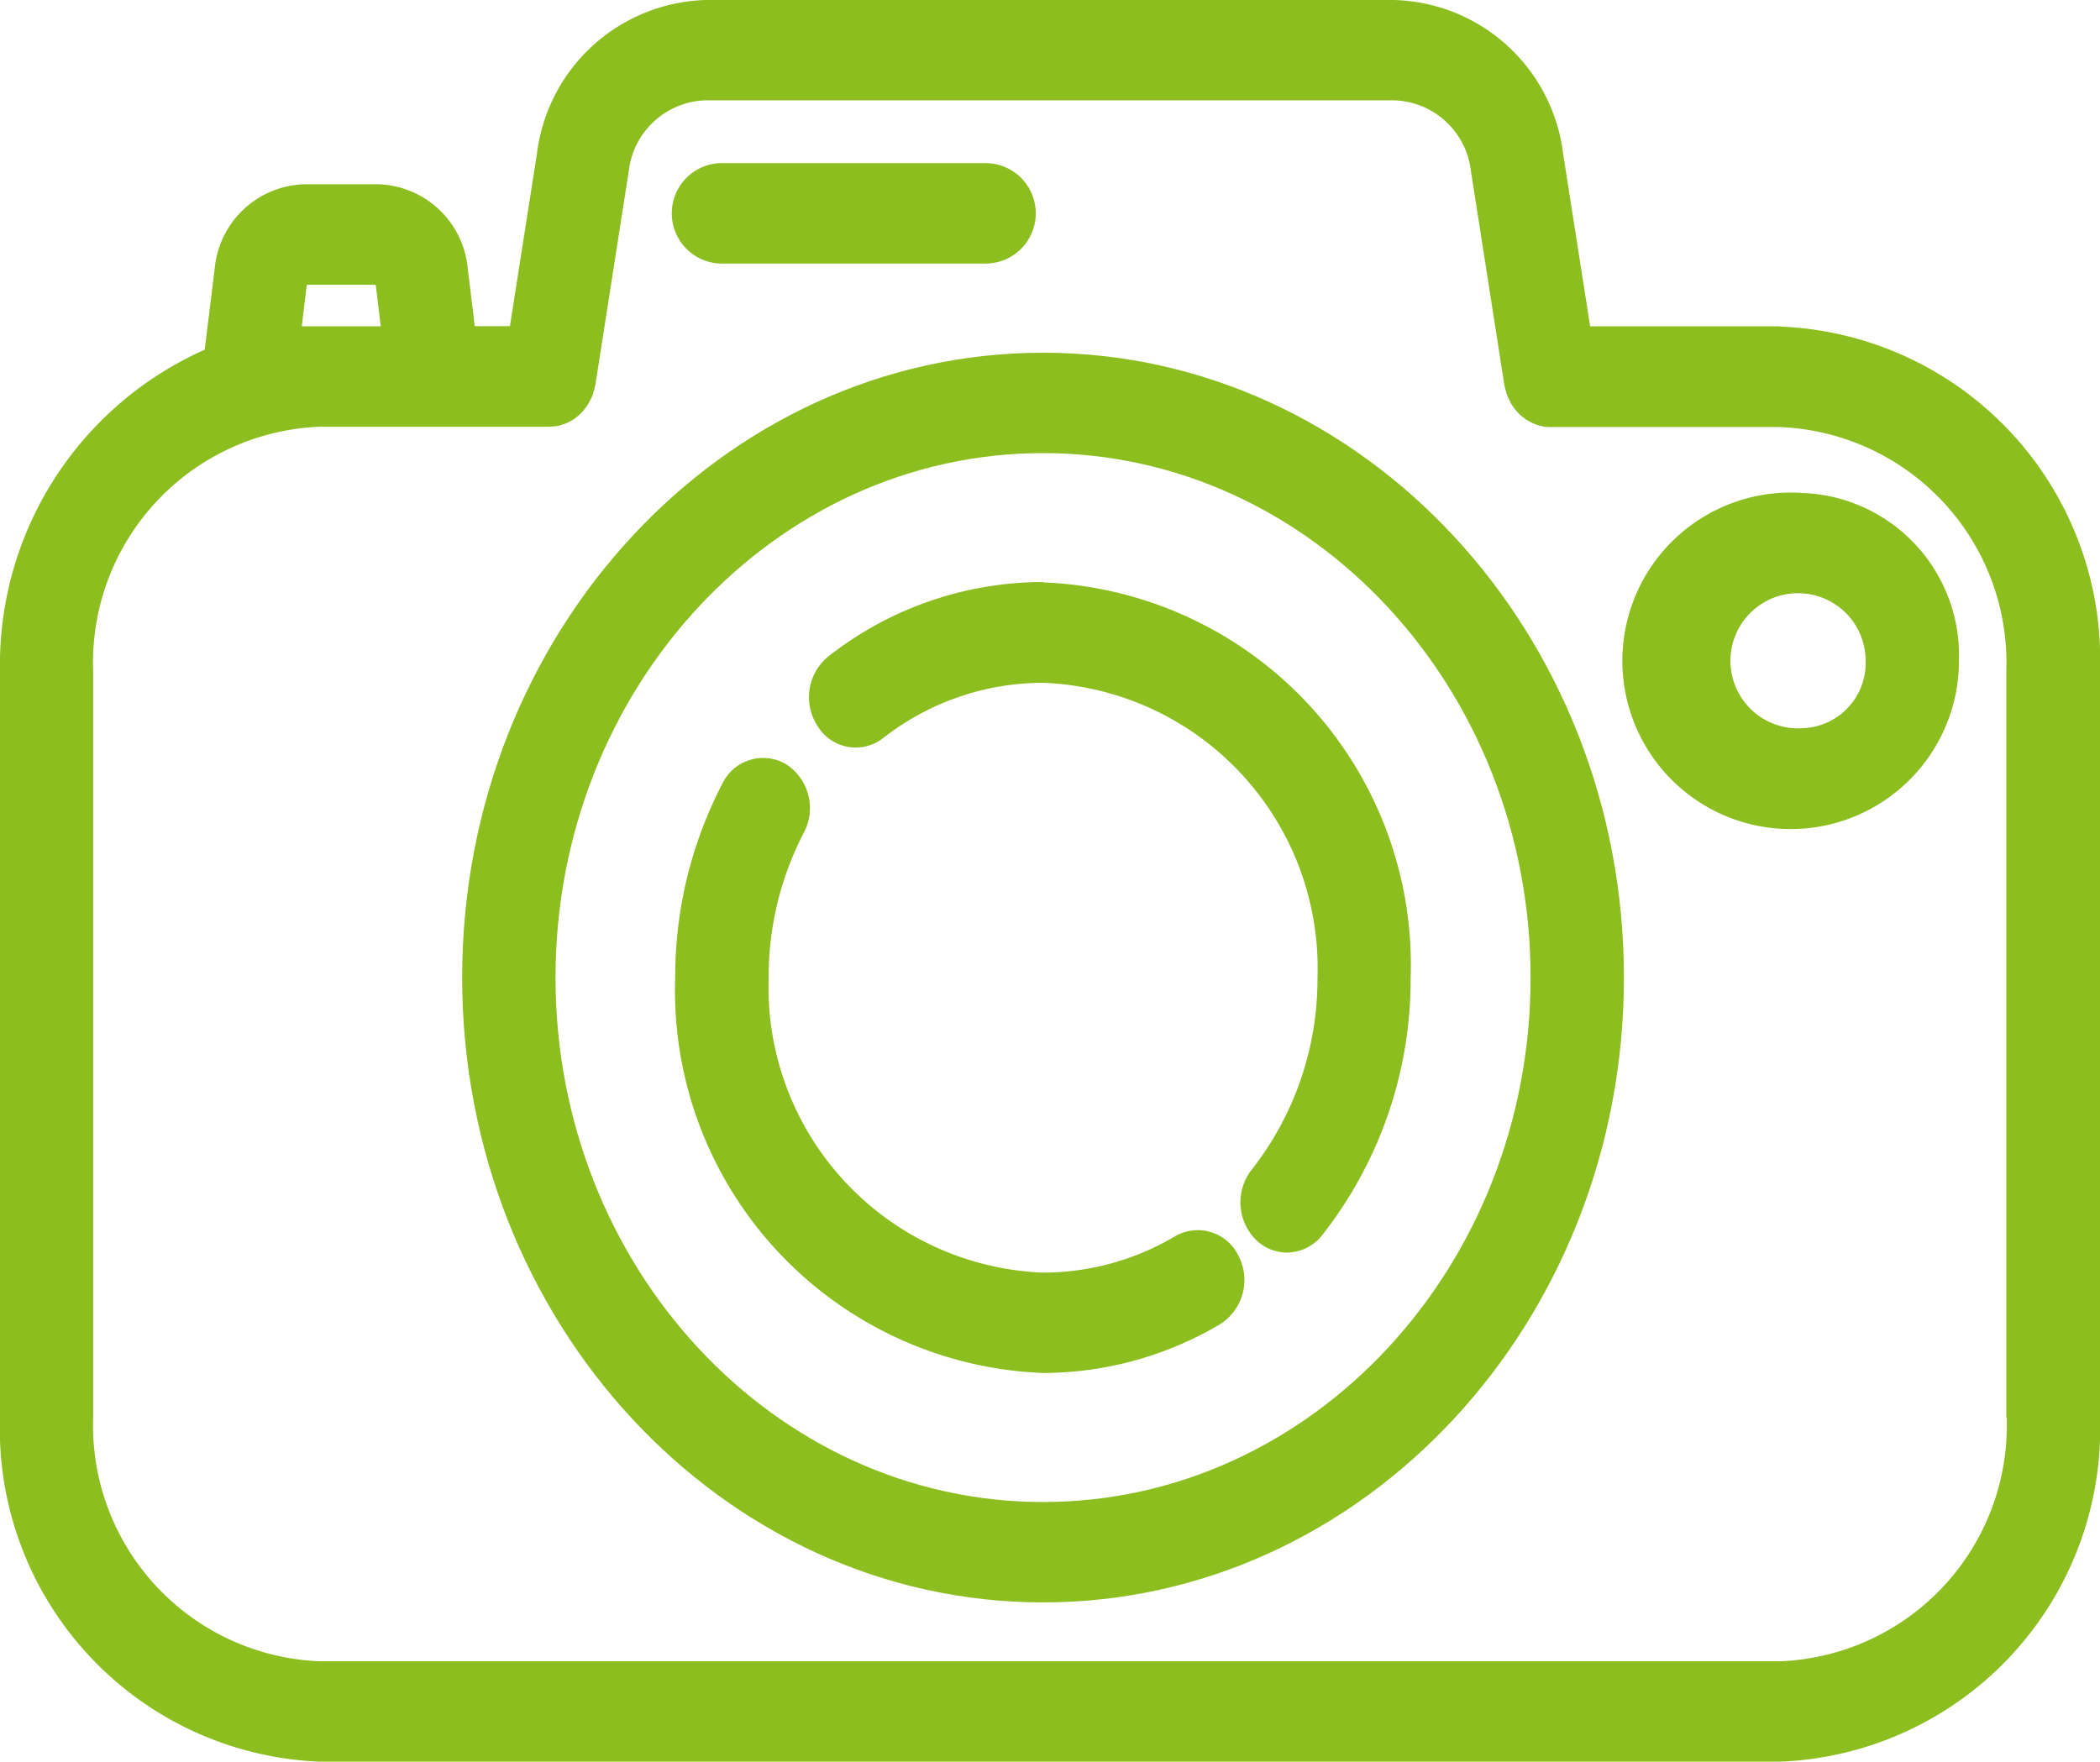
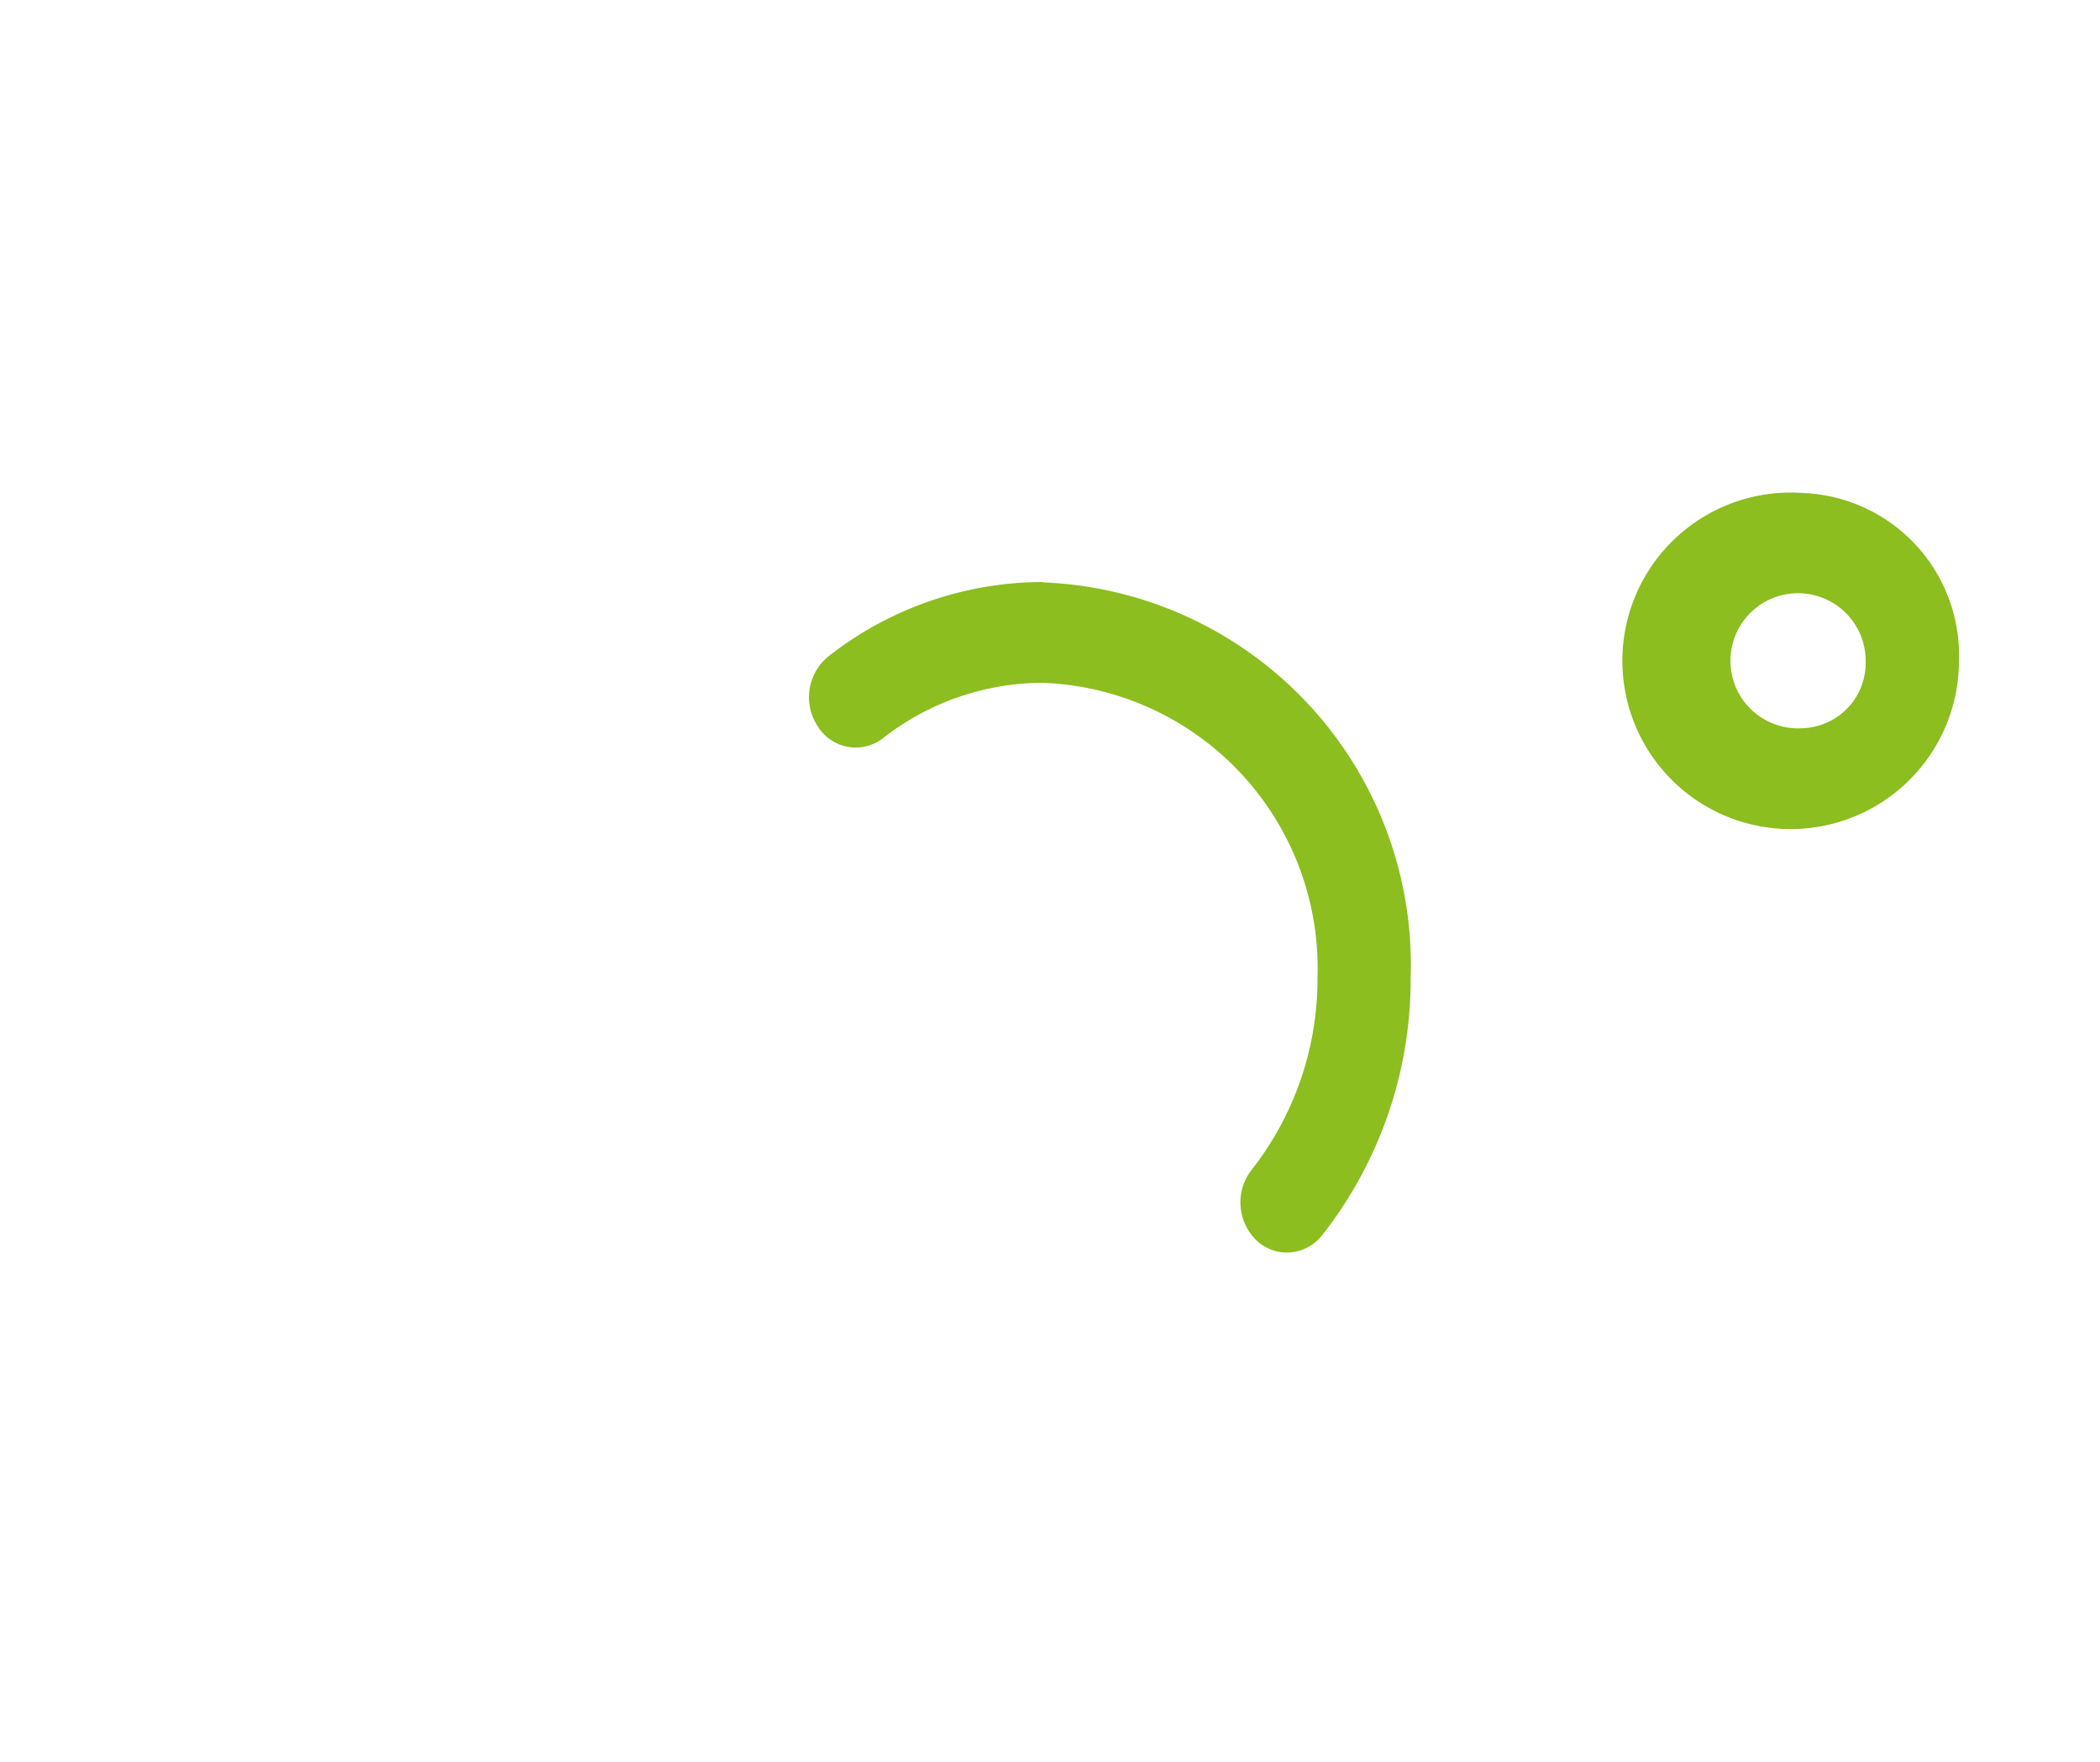
<svg xmlns="http://www.w3.org/2000/svg" width="41.817" height="35.086">
  <g data-name="Groupe 1190" fill="#8bbe1e">
-     <path data-name="Tracé 105761" d="M20.77 29.915c-5.353 0-9.708-4.686-9.708-10.444s4.36-10.447 9.708-10.447 9.708 4.686 9.708 10.446-4.356 10.445-9.708 10.445m0-22.89c-6.379 0-11.567 5.583-11.567 12.444s5.189 12.445 11.567 12.445 11.567-5.583 11.567-12.444S27.149 7.025 20.77 7.025" />
    <path data-name="Tracé 105762" d="M20.77 11.592a6.931 6.931 0 0 0-4.272 1.479 1.049 1.049 0 0 0-.211 1.4.887.887 0 0 0 1.3.228 5.175 5.175 0 0 1 3.186-1.1 5.688 5.688 0 0 1 5.462 5.878 6.153 6.153 0 0 1-1.311 3.821 1.053 1.053 0 0 0 .1 1.409.888.888 0 0 0 .6.24.905.905 0 0 0 .707-.35 8.245 8.245 0 0 0 1.759-5.122 7.624 7.624 0 0 0-7.323-7.876" />
-     <path data-name="Tracé 105763" d="M23.401 24.621a5.165 5.165 0 0 1-2.631.725 5.688 5.688 0 0 1-5.464-5.877 6.219 6.219 0 0 1 .7-2.884 1.041 1.041 0 0 0-.351-1.363.9.9 0 0 0-1.267.378 8.349 8.349 0 0 0-.943 3.869 7.623 7.623 0 0 0 7.323 7.876 6.944 6.944 0 0 0 3.528-.972 1.042 1.042 0 0 0 .367-1.359.9.9 0 0 0-1.263-.393" />
    <path data-name="Tracé 105764" d="M35.902 14.503a1.346 1.346 0 1 1 1.248-1.343 1.3 1.3 0 0 1-1.248 1.343m0-4.684a3.351 3.351 0 1 0 3.106 3.342 3.234 3.234 0 0 0-3.106-3.342" />
-     <path data-name="Tracé 105765" d="M39.959 28.231a4.7 4.7 0 0 1-4.514 4.856H6.369a4.7 4.7 0 0 1-4.514-4.856V13.36a4.7 4.7 0 0 1 4.514-4.861h4.587c.024 0 .046-.006.069-.008a.843.843 0 0 0 .119-.017l.031-.011a.965.965 0 0 0 .143-.052l.01-.006a.916.916 0 0 0 .145-.09l.014-.013a.965.965 0 0 0 .118-.11l.031-.041a1 1 0 0 0 .079-.107c.013-.021.022-.045.034-.067s.035-.067.049-.1.015-.055.024-.083a.869.869 0 0 0 .027-.108l.006-.017.667-4.271a1.589 1.589 0 0 1 1.533-1.4h13.7a1.589 1.589 0 0 1 1.534 1.4l.667 4.271.006.018c0 .027.011.051.017.074s.02.073.032.108.02.046.03.069a1.044 1.044 0 0 0 .049.1 1.33 1.33 0 0 0 .104.145l.051.055a.851.851 0 0 0 .076.066c.02.015.039.032.06.046s.056.034.084.049.045.024.067.034a.9.9 0 0 0 .1.035c.02.006.039.013.06.017a.811.811 0 0 0 .176.02h4.568a4.7 4.7 0 0 1 4.516 4.857v14.869ZM6.009 6.499l.1-.828h1.373l.1.828H6.009Zm29.435 0h-3.78l-.538-3.439A3.486 3.486 0 0 0 27.759 0h-13.7a3.487 3.487 0 0 0-3.367 3.06l-.538 3.437h-.7l-.14-1.151A1.847 1.847 0 0 0 7.538 3.67H6.053a1.848 1.848 0 0 0-1.777 1.676l-.2 1.619A6.866 6.866 0 0 0 0 13.36v14.871a6.635 6.635 0 0 0 6.369 6.855h29.075a6.635 6.635 0 0 0 6.373-6.855V13.36a6.635 6.635 0 0 0-6.373-6.856" />
-     <path data-name="Tracé 105766" d="M14.377 5.249h5.248a1 1 0 0 0 0-2h-5.248a1 1 0 0 0 0 2" />
  </g>
</svg>